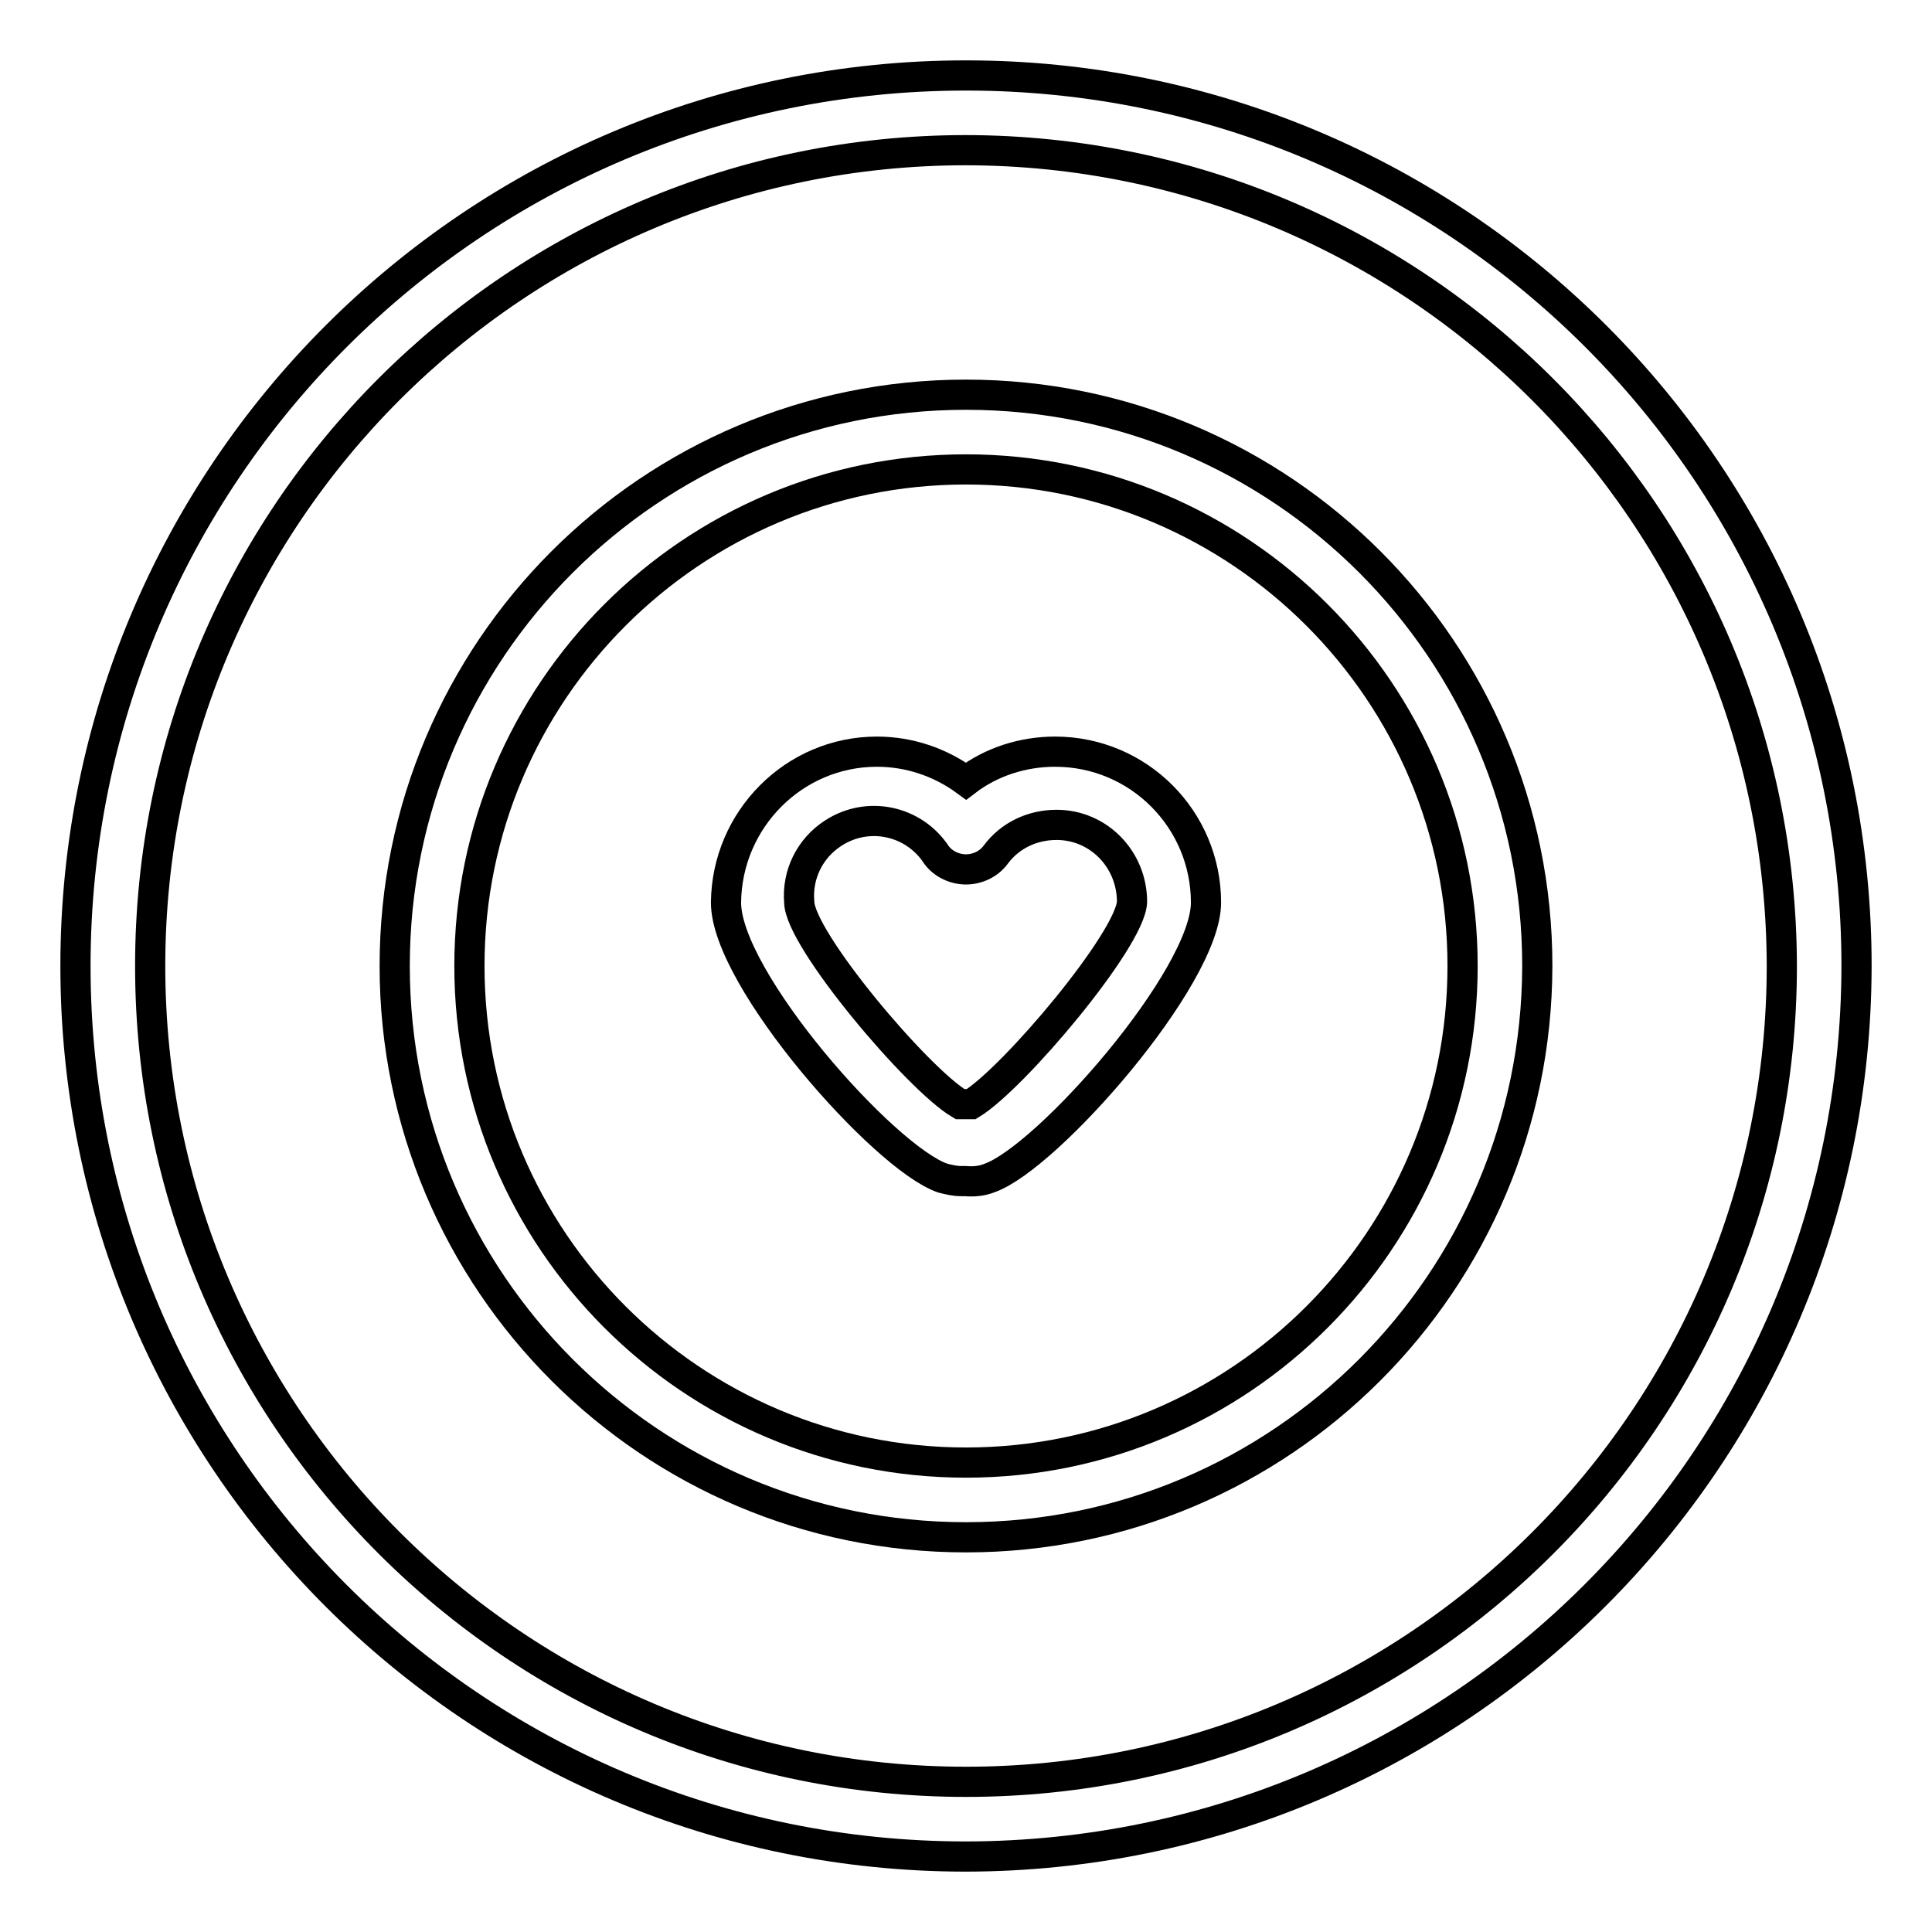
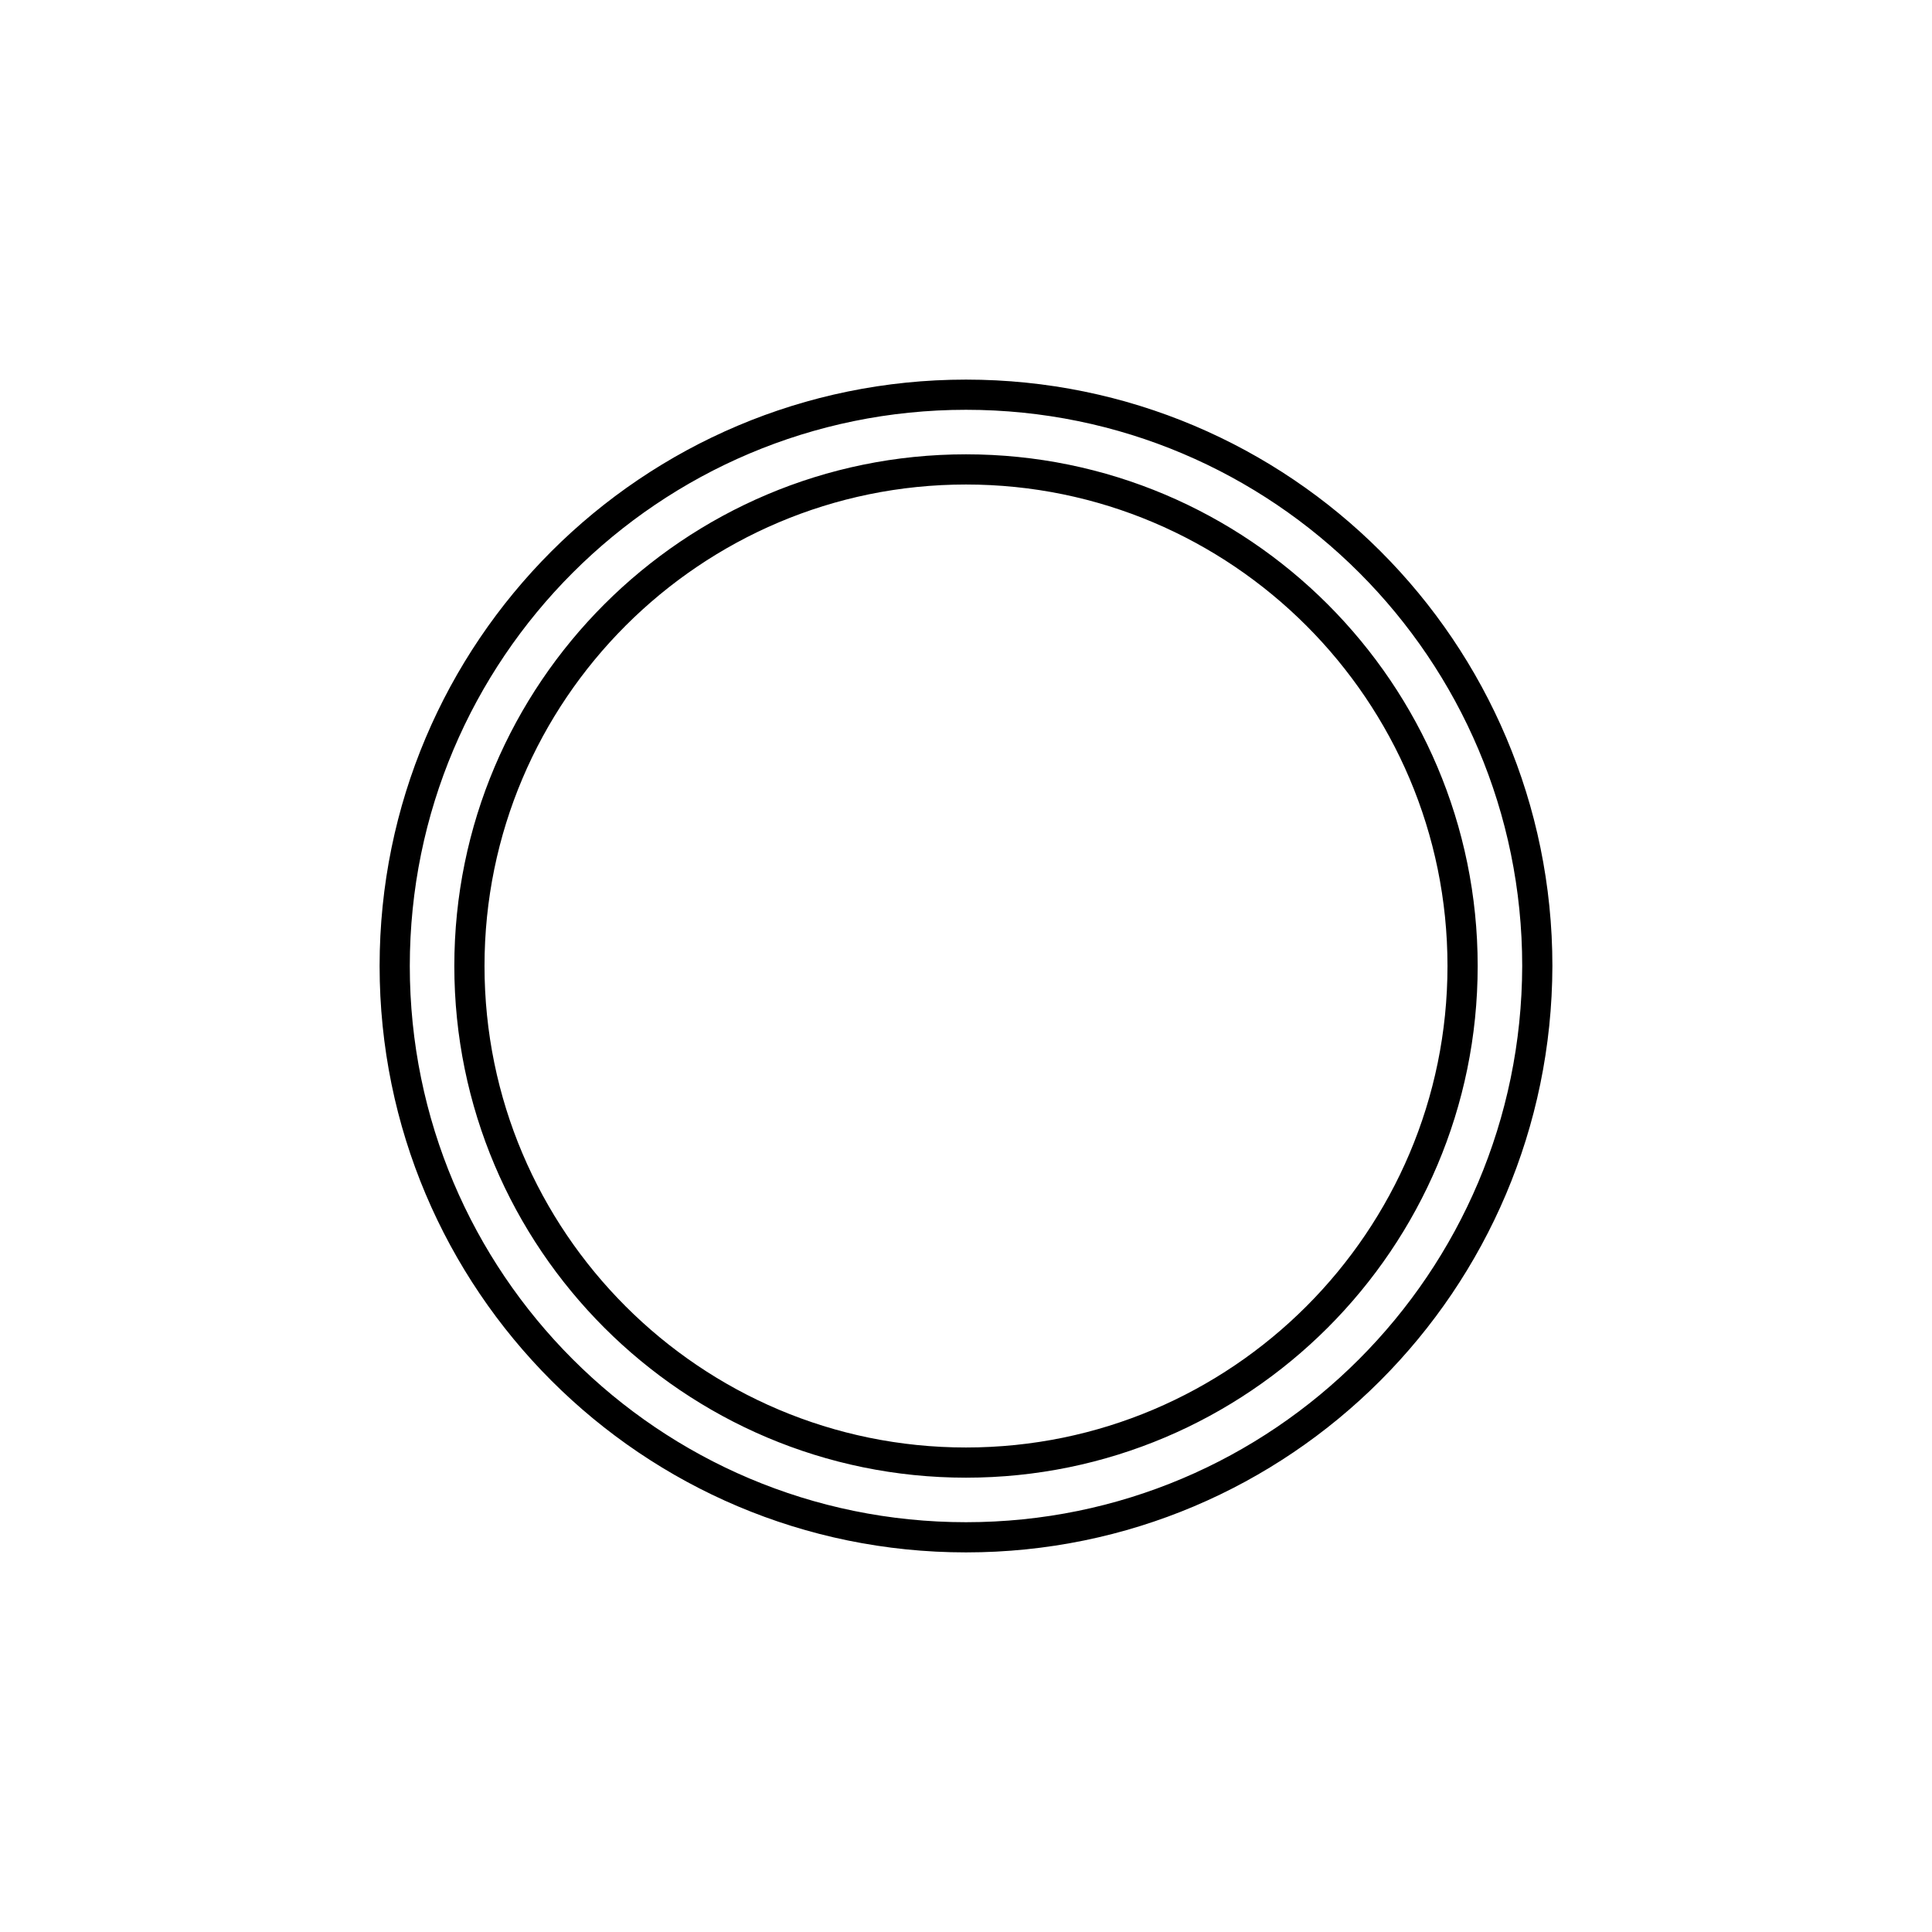
<svg xmlns="http://www.w3.org/2000/svg" version="1.1" x="0px" y="0px" viewBox="0 0 256 256" enable-background="new 0 0 256 256" xml:space="preserve">
  <g>
-     <path stroke-width="4" fill-opacity="0" stroke="#000000" d="M127.3,156.5c-0.8,0-1.6-0.2-2.4-0.4c-7.8-2.7-28.7-26.4-28.7-36.5c0.1-11,9-20,20-20 c4.3,0,8.4,1.4,11.8,3.9c3.4-2.6,7.6-3.9,11.8-3.9c11.1,0,20,9,20,20c0,9.9-21,33.8-28.7,36.5c-1,0.4-2.1,0.5-3.2,0.4H127.3z  M128,146.3h0.7c5.6-3.4,21.1-21.8,21.3-26.8c0-5.6-4.4-10.2-10-10.2c-3.2,0-6.2,1.4-8.1,4c-0.9,1.2-2.4,1.9-3.9,1.9 c-1.5,0-3-0.7-3.9-1.9c-3-4.6-9.1-5.9-13.7-2.9c-3.1,2-4.8,5.5-4.5,9.1c0,4.9,15.7,23.5,21.3,26.8L128,146.3z" />
    <path stroke-width="4" fill-opacity="0" stroke="#000000" d="M128,203.7c-41.8,0-75.7-33.9-75.7-75.7c0-41.8,33.9-75.7,75.7-75.7c41.8,0,75.7,33.9,75.7,75.7 C203.6,169.8,169.8,203.7,128,203.7z M128,62.2c-36.3,0-65.8,29.5-65.8,65.8c0,36.3,29.5,65.8,65.8,65.8s65.8-29.5,65.8-65.8 C193.8,91.7,164.3,62.2,128,62.2L128,62.2z" />
-     <path stroke-width="4" fill-opacity="0" stroke="#000000" d="M128,246c-65.2,0-118-52.8-118-118C10,62.8,62.8,10,128,10c65.2,0,118,52.8,118,118 C245.9,193.1,193.1,245.9,128,246z M128,19.9C68.3,19.9,19.9,68.3,19.9,128c0,59.7,48.4,108.1,108.1,108.1 c59.7,0,108.1-48.4,108.1-108.1C236,68.3,187.7,20,128,19.9L128,19.9z" />
  </g>
</svg>